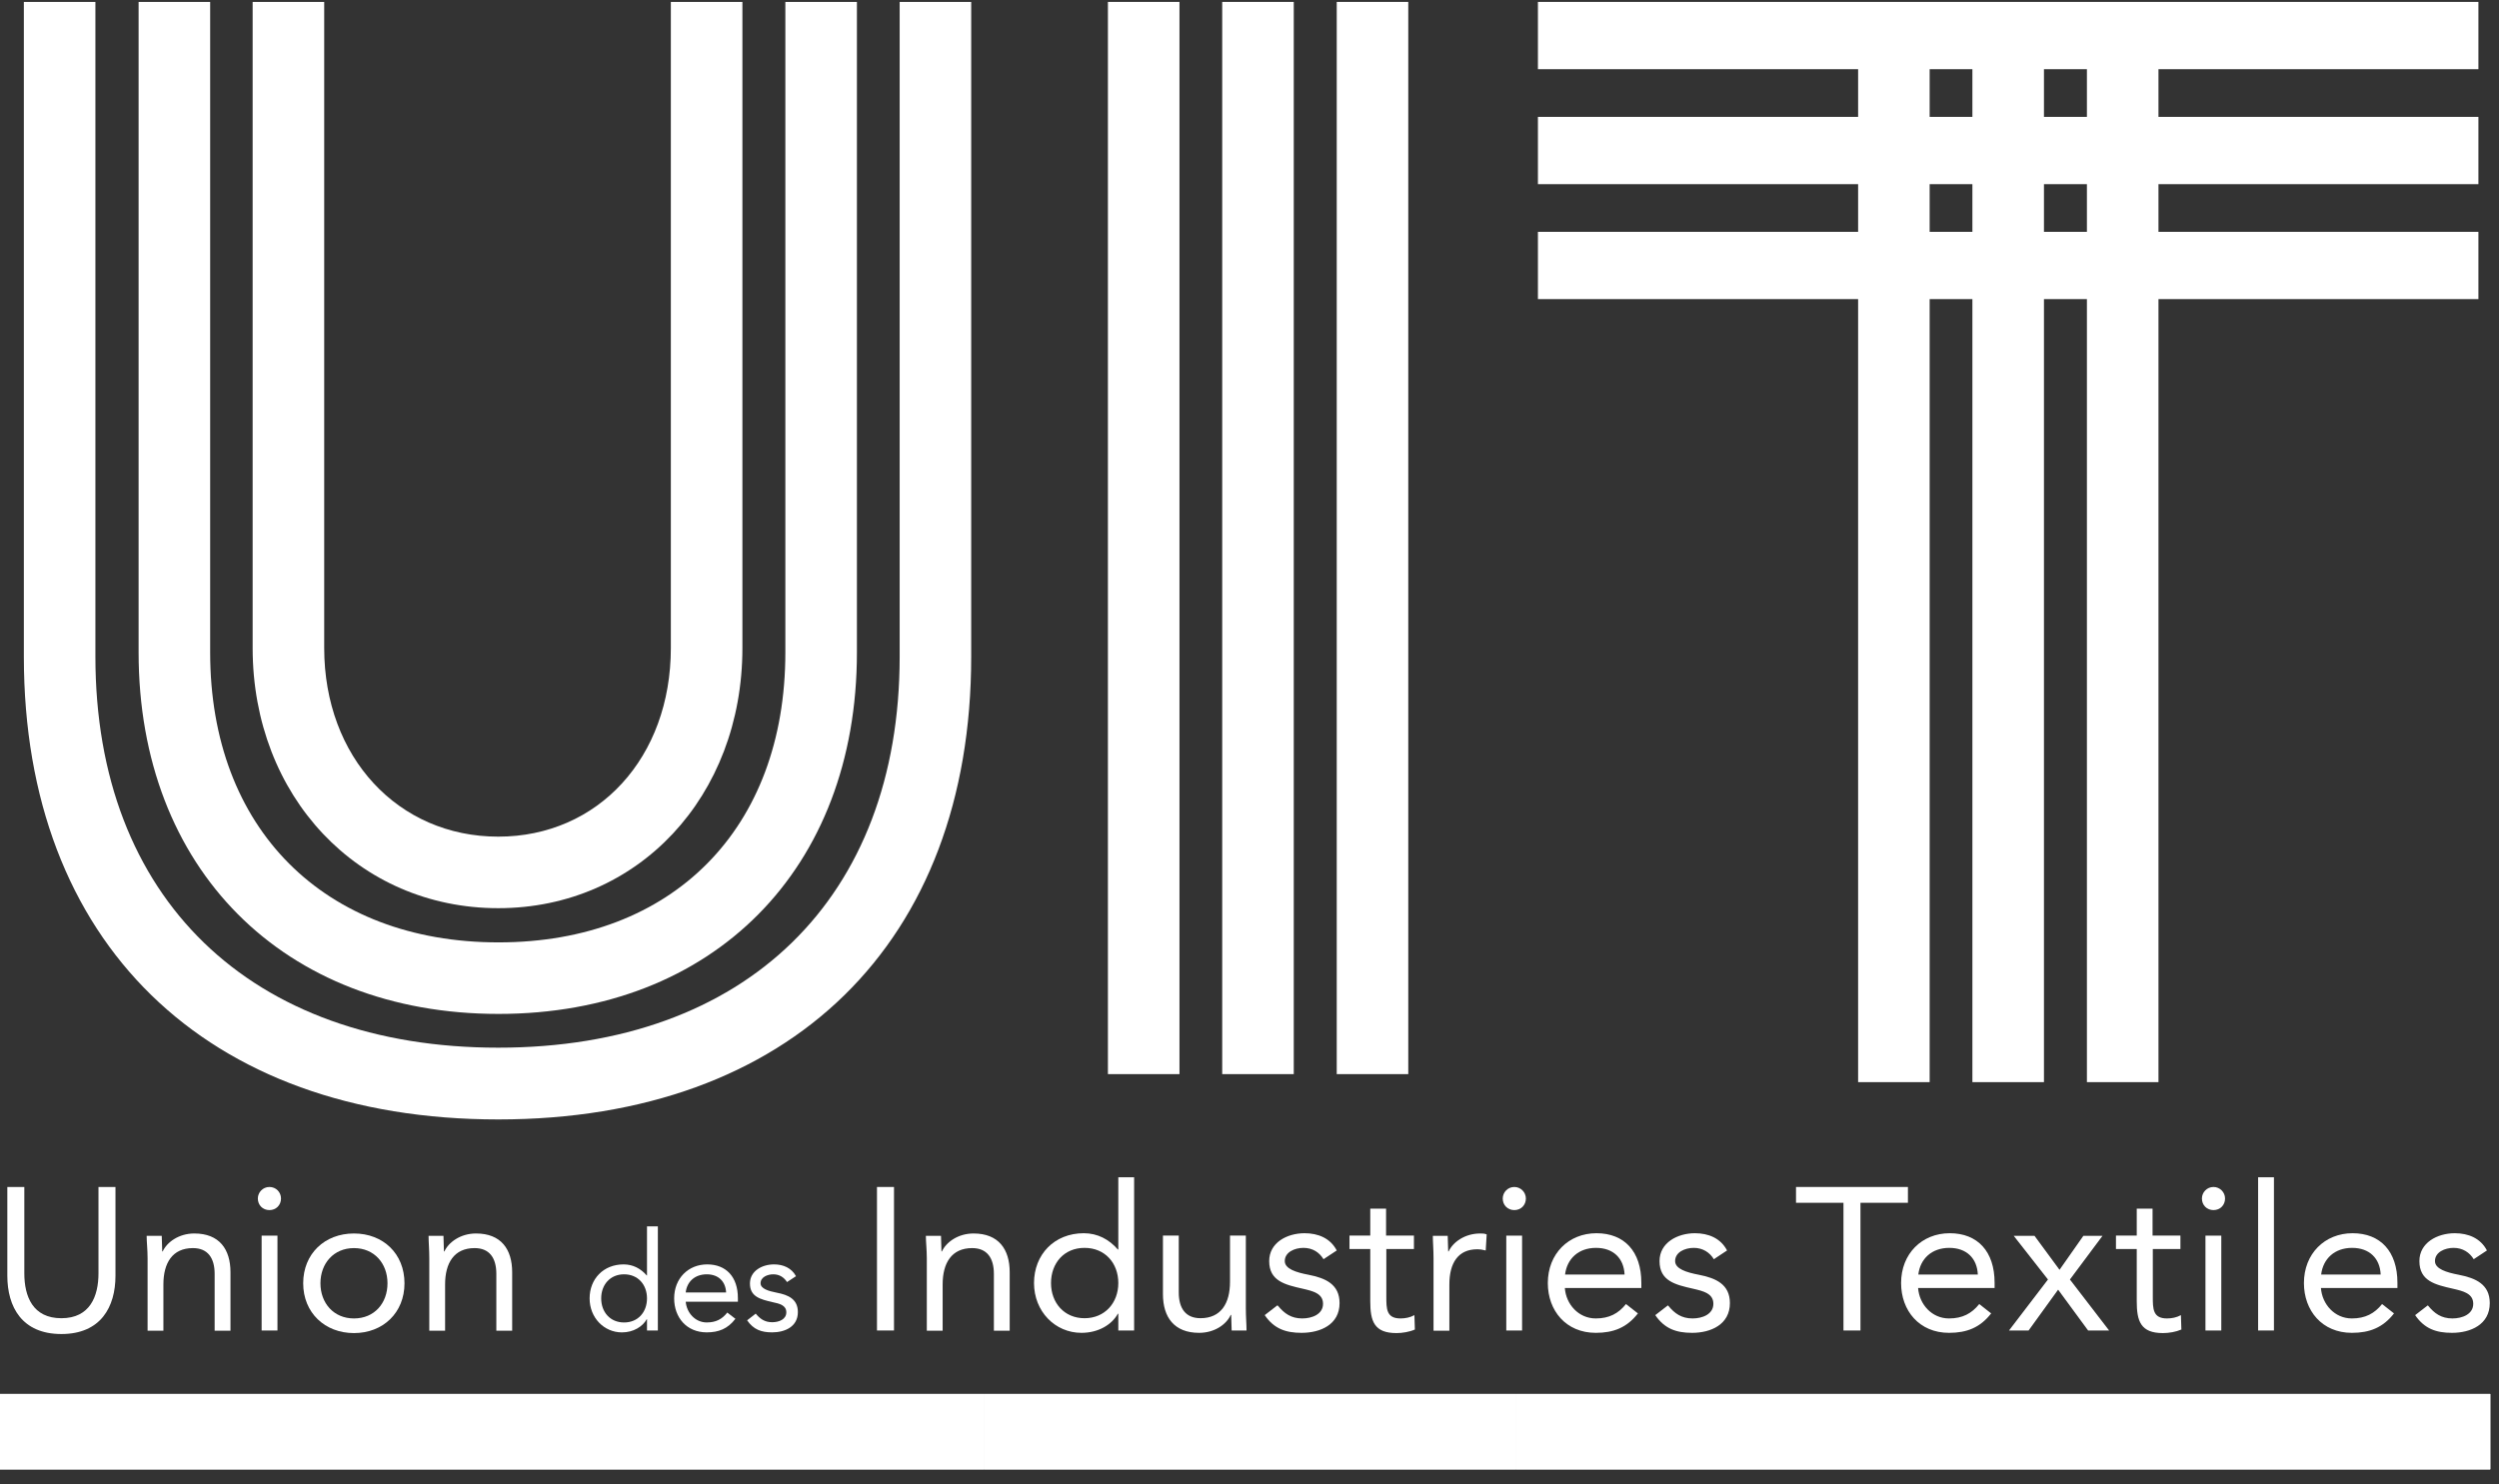
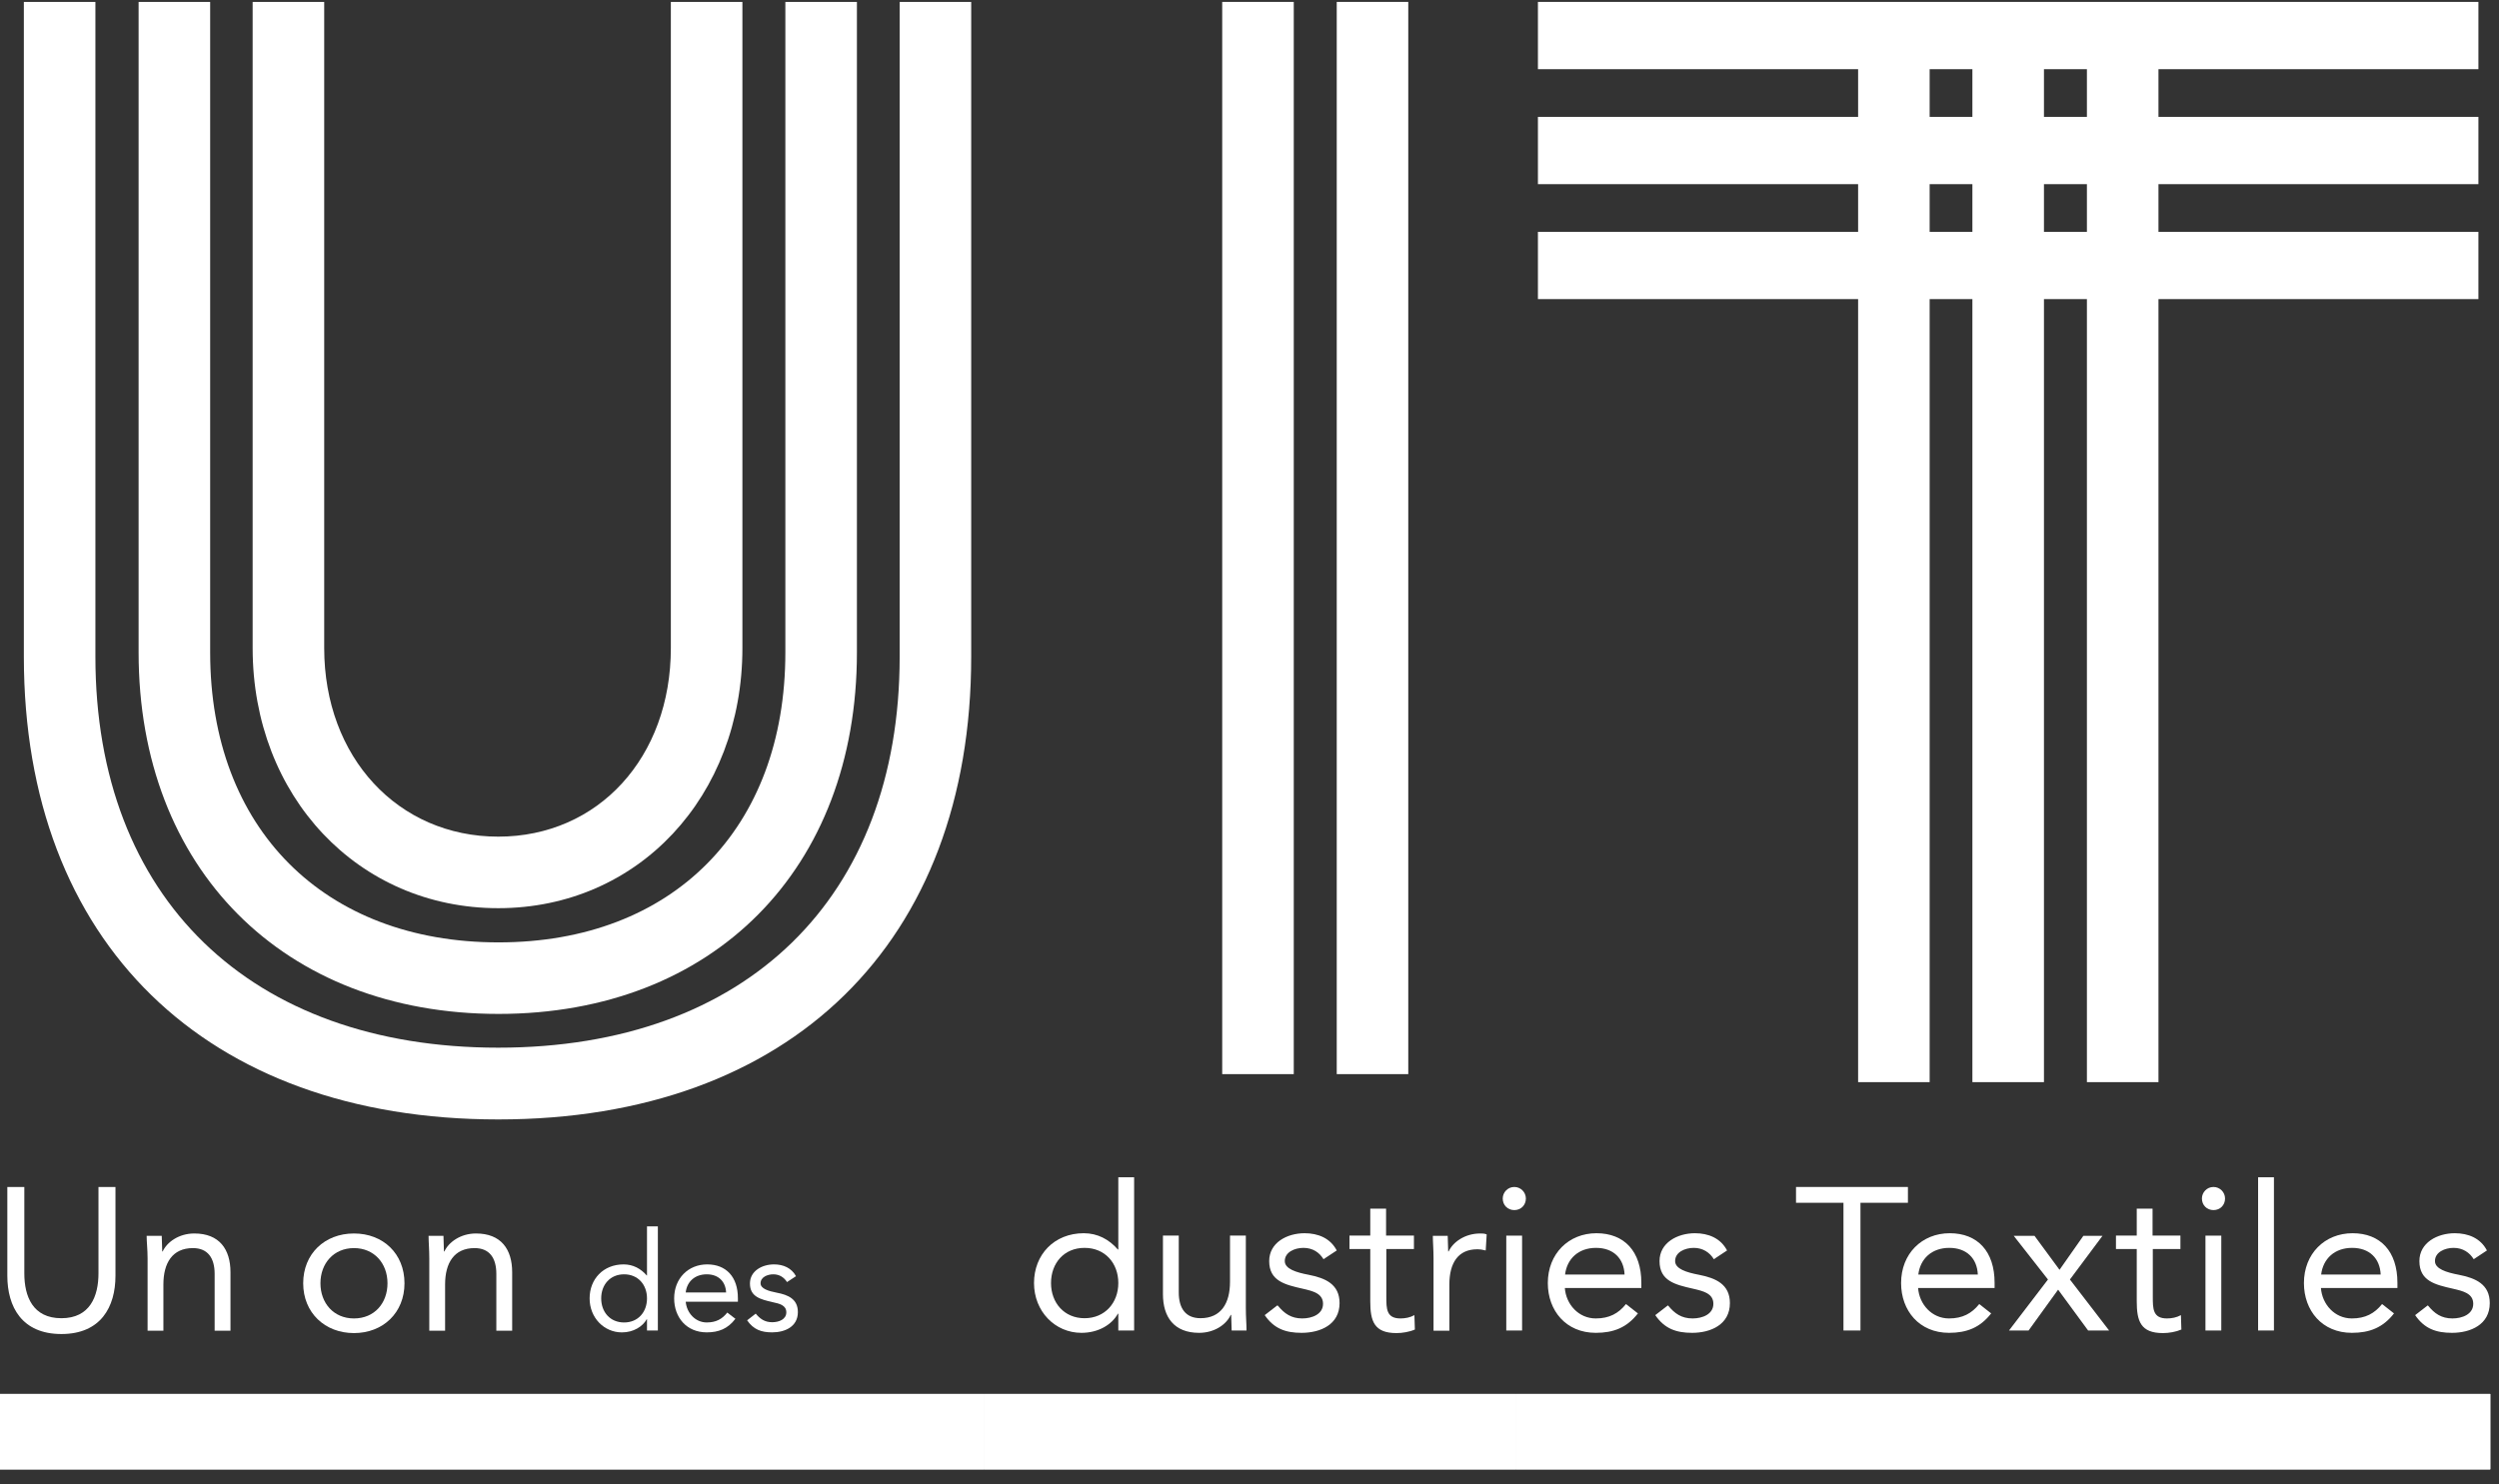
<svg xmlns="http://www.w3.org/2000/svg" width="101" height="60" viewBox="0 0 101 60" fill="none">
  <rect x="0" y="0" width="101" height="60" fill="#333333" stroke="none" />
  <g id="Group 52">
    <path id="Vector" d="M4.667 51.574C4.667 52.834 4.075 53.931 2.481 53.931C0.888 53.931 0.296 52.834 0.296 51.574V47.986H0.983V51.479C0.983 52.414 1.327 53.292 2.481 53.292C3.636 53.292 3.98 52.404 3.98 51.479V47.986H4.667V51.574Z" fill="white" />
    <path id="Vector_2" d="M5.965 50.868C5.965 50.515 5.927 50.209 5.927 49.961H6.537C6.537 50.162 6.557 50.381 6.557 50.591H6.576C6.747 50.219 7.225 49.866 7.854 49.866C8.866 49.866 9.315 50.505 9.315 51.431V53.798H8.675V51.498C8.675 50.858 8.398 50.457 7.797 50.457C6.967 50.457 6.604 51.059 6.604 51.927V53.798H5.965V50.877V50.868Z" fill="white" />
-     <path id="Vector_3" d="M10.574 49.952H11.214V53.788H10.574V49.952ZM10.889 47.986C11.156 47.986 11.357 48.196 11.357 48.453C11.357 48.721 11.156 48.921 10.889 48.921C10.622 48.921 10.421 48.721 10.421 48.453C10.421 48.205 10.622 47.986 10.889 47.986Z" fill="white" />
    <path id="Vector_4" d="M14.306 53.301C15.136 53.301 15.661 52.681 15.661 51.879C15.661 51.078 15.127 50.457 14.306 50.457C13.485 50.457 12.951 51.078 12.951 51.879C12.951 52.681 13.485 53.301 14.306 53.301ZM14.306 49.866C15.489 49.866 16.348 50.687 16.348 51.879C16.348 53.072 15.48 53.893 14.306 53.893C13.132 53.893 12.254 53.072 12.254 51.879C12.254 50.687 13.122 49.866 14.306 49.866Z" fill="white" />
    <path id="Vector_5" d="M17.35 50.868C17.35 50.515 17.321 50.209 17.321 49.961H17.923C17.923 50.162 17.942 50.381 17.942 50.591H17.961C18.133 50.219 18.61 49.866 19.24 49.866C20.251 49.866 20.7 50.505 20.7 51.431V53.798H20.06V51.498C20.06 50.858 19.784 50.457 19.182 50.457C18.352 50.457 17.989 51.059 17.989 51.927V53.798H17.35V50.877V50.868Z" fill="white" />
    <path id="Vector_6" d="M25.223 51.517C24.66 51.517 24.298 51.937 24.298 52.49C24.298 53.044 24.66 53.464 25.223 53.464C25.787 53.464 26.149 53.044 26.149 52.49C26.149 51.937 25.787 51.517 25.223 51.517ZM26.149 53.33H26.14C25.977 53.626 25.605 53.865 25.137 53.865C24.412 53.865 23.83 53.273 23.83 52.49C23.83 51.708 24.384 51.116 25.204 51.116C25.586 51.116 25.901 51.288 26.14 51.565H26.149V49.58H26.588V53.788H26.149V53.321V53.33Z" fill="white" />
    <path id="Vector_7" d="M29.346 52.251C29.327 51.812 29.041 51.517 28.564 51.517C28.087 51.517 27.762 51.812 27.714 52.251H29.356H29.346ZM29.718 53.32C29.413 53.721 29.041 53.864 28.564 53.864C27.743 53.864 27.247 53.254 27.247 52.49C27.247 51.679 27.819 51.116 28.583 51.116C29.346 51.116 29.823 51.621 29.823 52.48V52.624H27.714C27.753 53.072 28.096 53.463 28.564 53.463C28.936 53.463 29.184 53.33 29.394 53.063L29.728 53.32H29.718Z" fill="white" />
    <path id="Vector_8" d="M30.539 53.101C30.711 53.311 30.902 53.454 31.207 53.454C31.484 53.454 31.78 53.339 31.78 53.053C31.78 52.767 31.503 52.7 31.226 52.643C30.73 52.528 30.31 52.423 30.31 51.889C30.31 51.383 30.797 51.116 31.284 51.116C31.656 51.116 31.99 51.259 32.171 51.593L31.808 51.831C31.694 51.65 31.513 51.517 31.255 51.517C31.016 51.517 30.739 51.631 30.739 51.879C30.739 52.099 31.055 52.194 31.398 52.261C31.856 52.347 32.247 52.519 32.247 53.044C32.247 53.635 31.723 53.864 31.207 53.864C30.768 53.864 30.453 53.75 30.196 53.377L30.539 53.11V53.101Z" fill="white" />
-     <path id="Vector_9" d="M36.132 47.986H35.444V53.788H36.132V47.986Z" fill="white" />
-     <path id="Vector_10" d="M37.458 50.868C37.458 50.515 37.42 50.209 37.42 49.961H38.031C38.031 50.162 38.05 50.381 38.05 50.591H38.069C38.241 50.219 38.718 49.866 39.348 49.866C40.359 49.866 40.808 50.505 40.808 51.431V53.798H40.169V51.498C40.169 50.858 39.892 50.457 39.291 50.457C38.46 50.457 38.098 51.059 38.098 51.927V53.798H37.458V50.877V50.868Z" fill="white" />
    <path id="Vector_11" d="M43.833 50.448C43.003 50.448 42.478 51.068 42.478 51.87C42.478 52.671 43.013 53.292 43.833 53.292C44.654 53.292 45.198 52.671 45.198 51.87C45.198 51.068 44.663 50.448 43.833 50.448ZM45.198 53.11H45.179C44.94 53.549 44.396 53.883 43.709 53.883C42.64 53.883 41.791 53.015 41.791 51.87C41.791 50.724 42.602 49.856 43.805 49.856C44.358 49.856 44.826 50.104 45.179 50.514H45.198V47.594H45.837V53.788H45.198V53.11Z" fill="white" />
    <path id="Vector_12" d="M50.352 52.881C50.352 53.234 50.38 53.539 50.38 53.788H49.779C49.779 53.587 49.76 53.368 49.76 53.158H49.741C49.569 53.539 49.092 53.883 48.462 53.883C47.45 53.883 47.002 53.244 47.002 52.318V49.951H47.641V52.251C47.641 52.891 47.918 53.291 48.519 53.291C49.349 53.291 49.712 52.69 49.712 51.822V49.951H50.352V52.871V52.881Z" fill="white" />
    <path id="Vector_13" d="M51.649 52.786C51.907 53.101 52.184 53.301 52.632 53.301C53.033 53.301 53.472 53.129 53.472 52.709C53.472 52.289 53.062 52.194 52.651 52.099C51.926 51.936 51.296 51.784 51.296 50.982C51.296 50.238 52.012 49.856 52.728 49.856C53.272 49.856 53.768 50.056 54.026 50.553L53.491 50.906C53.329 50.639 53.062 50.448 52.68 50.448C52.327 50.448 51.926 50.619 51.926 50.982C51.926 51.297 52.384 51.44 52.89 51.536C53.568 51.669 54.14 51.917 54.14 52.681C54.14 53.549 53.367 53.883 52.604 53.883C51.955 53.883 51.487 53.712 51.115 53.167L51.621 52.776L51.649 52.786Z" fill="white" />
    <path id="Vector_14" d="M57.156 50.495H56.03V52.413C56.03 52.91 56.03 53.301 56.602 53.301C56.793 53.301 56.994 53.263 57.165 53.167L57.184 53.749C56.965 53.845 56.679 53.893 56.44 53.893C55.533 53.893 55.381 53.406 55.381 52.604V50.495H54.541V49.951H55.381V48.863H56.02V49.951H57.146V50.495H57.156Z" fill="white" />
    <path id="Vector_15" d="M57.938 50.868C57.938 50.515 57.91 50.209 57.91 49.961H58.511C58.511 50.162 58.53 50.381 58.53 50.591H58.549C58.721 50.219 59.198 49.866 59.828 49.866C59.914 49.866 60 49.866 60.086 49.904L60.047 50.553C59.943 50.524 59.819 50.505 59.704 50.505C58.931 50.505 58.578 51.059 58.578 51.927V53.798H57.938V50.877V50.868Z" fill="white" />
    <path id="Vector_16" d="M60.878 49.952H61.517V53.788H60.878V49.952ZM61.203 47.986C61.46 47.986 61.67 48.196 61.67 48.453C61.67 48.721 61.47 48.921 61.203 48.921C60.935 48.921 60.735 48.721 60.735 48.453C60.735 48.205 60.935 47.986 61.203 47.986Z" fill="white" />
    <path id="Vector_17" d="M65.659 51.526C65.63 50.877 65.211 50.448 64.504 50.448C63.798 50.448 63.331 50.887 63.254 51.526H65.659ZM66.203 53.091C65.755 53.673 65.211 53.883 64.495 53.883C63.292 53.883 62.557 52.986 62.557 51.87C62.557 50.686 63.397 49.856 64.523 49.856C65.65 49.856 66.337 50.591 66.337 51.86V52.07H63.245C63.292 52.728 63.798 53.301 64.495 53.301C65.039 53.301 65.411 53.101 65.716 52.719L66.203 53.101V53.091Z" fill="white" />
    <path id="Vector_18" d="M67.425 52.786C67.683 53.101 67.959 53.301 68.408 53.301C68.809 53.301 69.248 53.129 69.248 52.709C69.248 52.289 68.837 52.194 68.427 52.099C67.702 51.936 67.072 51.784 67.072 50.982C67.072 50.238 67.797 49.856 68.503 49.856C69.047 49.856 69.543 50.056 69.801 50.553L69.267 50.906C69.105 50.639 68.828 50.448 68.456 50.448C68.102 50.448 67.702 50.619 67.702 50.982C67.702 51.297 68.16 51.44 68.665 51.536C69.343 51.669 69.916 51.917 69.916 52.681C69.916 53.549 69.143 53.883 68.389 53.883C67.74 53.883 67.272 53.712 66.9 53.167L67.406 52.776L67.425 52.786Z" fill="white" />
    <path id="Vector_19" d="M77.111 48.625H75.193V53.788H74.506V48.625H72.588V47.986H77.111V48.625Z" fill="white" />
    <path id="Vector_20" d="M79.936 51.526C79.908 50.877 79.488 50.448 78.782 50.448C78.075 50.448 77.608 50.887 77.531 51.526H79.936ZM80.48 53.091C80.032 53.673 79.488 53.883 78.772 53.883C77.57 53.883 76.835 52.986 76.835 51.87C76.835 50.686 77.674 49.856 78.801 49.856C79.927 49.856 80.614 50.591 80.614 51.86V52.07H77.522C77.57 52.728 78.075 53.301 78.772 53.301C79.316 53.301 79.688 53.101 79.994 52.719L80.48 53.101V53.091Z" fill="white" />
    <path id="Vector_21" d="M82.771 51.727L81.387 49.961H82.227L83.238 51.335L84.202 49.961H84.975L83.658 51.727L85.242 53.788H84.393L83.181 52.137L81.988 53.788H81.196L82.771 51.727Z" fill="white" />
    <path id="Vector_22" d="M88.134 50.495H87.008V52.413C87.008 52.91 87.008 53.301 87.581 53.301C87.771 53.301 87.972 53.263 88.144 53.167L88.163 53.749C87.943 53.845 87.657 53.893 87.418 53.893C86.512 53.893 86.359 53.406 86.359 52.604V50.495H85.519V49.951H86.359V48.863H86.998V49.951H88.124V50.495H88.134Z" fill="white" />
    <path id="Vector_23" d="M89.136 49.952H89.776V53.788H89.136V49.952ZM89.461 47.986C89.718 47.986 89.928 48.196 89.928 48.453C89.928 48.721 89.728 48.921 89.461 48.921C89.194 48.921 88.993 48.721 88.993 48.453C88.993 48.205 89.194 47.986 89.461 47.986Z" fill="white" />
    <path id="Vector_24" d="M91.904 47.594H91.264V53.788H91.904V47.594Z" fill="white" />
    <path id="Vector_25" d="M96.218 51.526C96.189 50.877 95.769 50.448 95.063 50.448C94.356 50.448 93.889 50.887 93.812 51.526H96.218ZM96.761 53.091C96.313 53.673 95.769 53.883 95.053 53.883C93.851 53.883 93.116 52.986 93.116 51.87C93.116 50.686 93.956 49.856 95.082 49.856C96.208 49.856 96.895 50.591 96.895 51.86V52.07H93.803C93.851 52.728 94.356 53.301 95.053 53.301C95.597 53.301 95.969 53.101 96.275 52.719L96.761 53.101V53.091Z" fill="white" />
    <path id="Vector_26" d="M98.136 52.786C98.393 53.101 98.67 53.301 99.119 53.301C99.519 53.301 99.959 53.129 99.959 52.709C99.959 52.289 99.548 52.194 99.138 52.099C98.412 51.936 97.783 51.784 97.783 50.982C97.783 50.238 98.508 49.856 99.214 49.856C99.758 49.856 100.254 50.056 100.512 50.553L99.978 50.906C99.815 50.639 99.539 50.448 99.166 50.448C98.813 50.448 98.412 50.619 98.412 50.982C98.412 51.297 98.871 51.44 99.376 51.536C100.054 51.669 100.627 51.917 100.627 52.681C100.627 53.549 99.853 53.883 99.1 53.883C98.451 53.883 97.983 53.712 97.611 53.167L98.117 52.776L98.136 52.786Z" fill="white" />
    <path id="Vector_27" d="M36.361 0.077V26.551C36.361 36.304 30.148 42.355 20.137 42.355C10.126 42.355 3.856 36.304 3.856 26.551V0.077H0.964V26.551C0.964 38.089 8.312 45.256 20.137 45.256C31.961 45.256 39.252 38.089 39.252 26.551V0.077H36.361Z" fill="white" />
    <path id="Vector_28" d="M31.741 0.077V26.379C31.741 33.498 27.189 38.098 20.146 38.098C13.103 38.098 8.494 33.498 8.494 26.379V0.077H5.602V26.379C5.602 35.111 11.452 40.99 20.146 40.99C28.84 40.99 34.633 35.121 34.633 26.379V0.077H31.741Z" fill="white" />
    <path id="Vector_29" d="M27.113 0.077V26.198C27.113 30.616 24.183 33.823 20.137 33.823C16.09 33.823 13.103 30.616 13.103 26.198V0.077H10.211V26.198C10.211 32.191 14.477 36.715 20.137 36.715C25.796 36.715 30.005 32.191 30.005 26.198V0.077H27.113Z" fill="white" />
    <path id="Vector_30" d="M56.917 0.077H54.026V43.424H56.917V0.077Z" fill="white" />
-     <path id="Vector_31" d="M47.67 0.077H44.778V43.424H47.67V0.077Z" fill="white" />
    <path id="Vector_32" d="M52.289 0.077H49.397V43.424H52.289V0.077Z" fill="white" />
    <path id="Vector_33" d="M87.237 0.401H84.345V43.748H87.237V0.401Z" fill="white" />
    <path id="Vector_34" d="M77.989 0.401H75.098V43.748H77.989V0.401Z" fill="white" />
    <path id="Vector_35" d="M82.609 0.401H79.717V43.748H82.609V0.401Z" fill="white" />
    <path id="Vector_36" d="M100.168 9.373H62.157V12.092H100.168V9.373Z" fill="white" />
    <path id="Vector_37" d="M100.168 4.725H62.157V7.445H100.168V4.725Z" fill="white" />
    <path id="Vector_38" d="M100.168 0.077H62.157V2.797H100.168V0.077Z" fill="white" />
    <path id="Vector_39" d="M61.26 56.355H39.777V59.4H61.26V56.355Z" fill="white" />
    <path id="Vector_40" d="M100.645 56.355H61.26V59.4H100.645V56.355Z" fill="white" />
    <path id="Vector_41" d="M39.777 56.355H0V59.4H39.777V56.355Z" fill="white" />
    <path id="Vector_42" d="M61.26 56.355H39.777V59.4H61.26V56.355Z" fill="white" />
    <path id="Vector_43" d="M100.645 56.355H61.26V59.4H100.645V56.355Z" fill="white" />
    <path id="Vector_44" d="M39.777 56.355H0V59.4H39.777V56.355Z" fill="white" />
    <path id="Vector_45" d="M61.26 56.355H39.777V59.4H61.26V56.355Z" fill="white" />
    <path id="Vector_46" d="M100.645 56.355H61.26V59.4H100.645V56.355Z" fill="white" />
    <path id="Vector_47" d="M39.777 56.355H0V59.4H39.777V56.355Z" fill="white" />
  </g>
</svg>